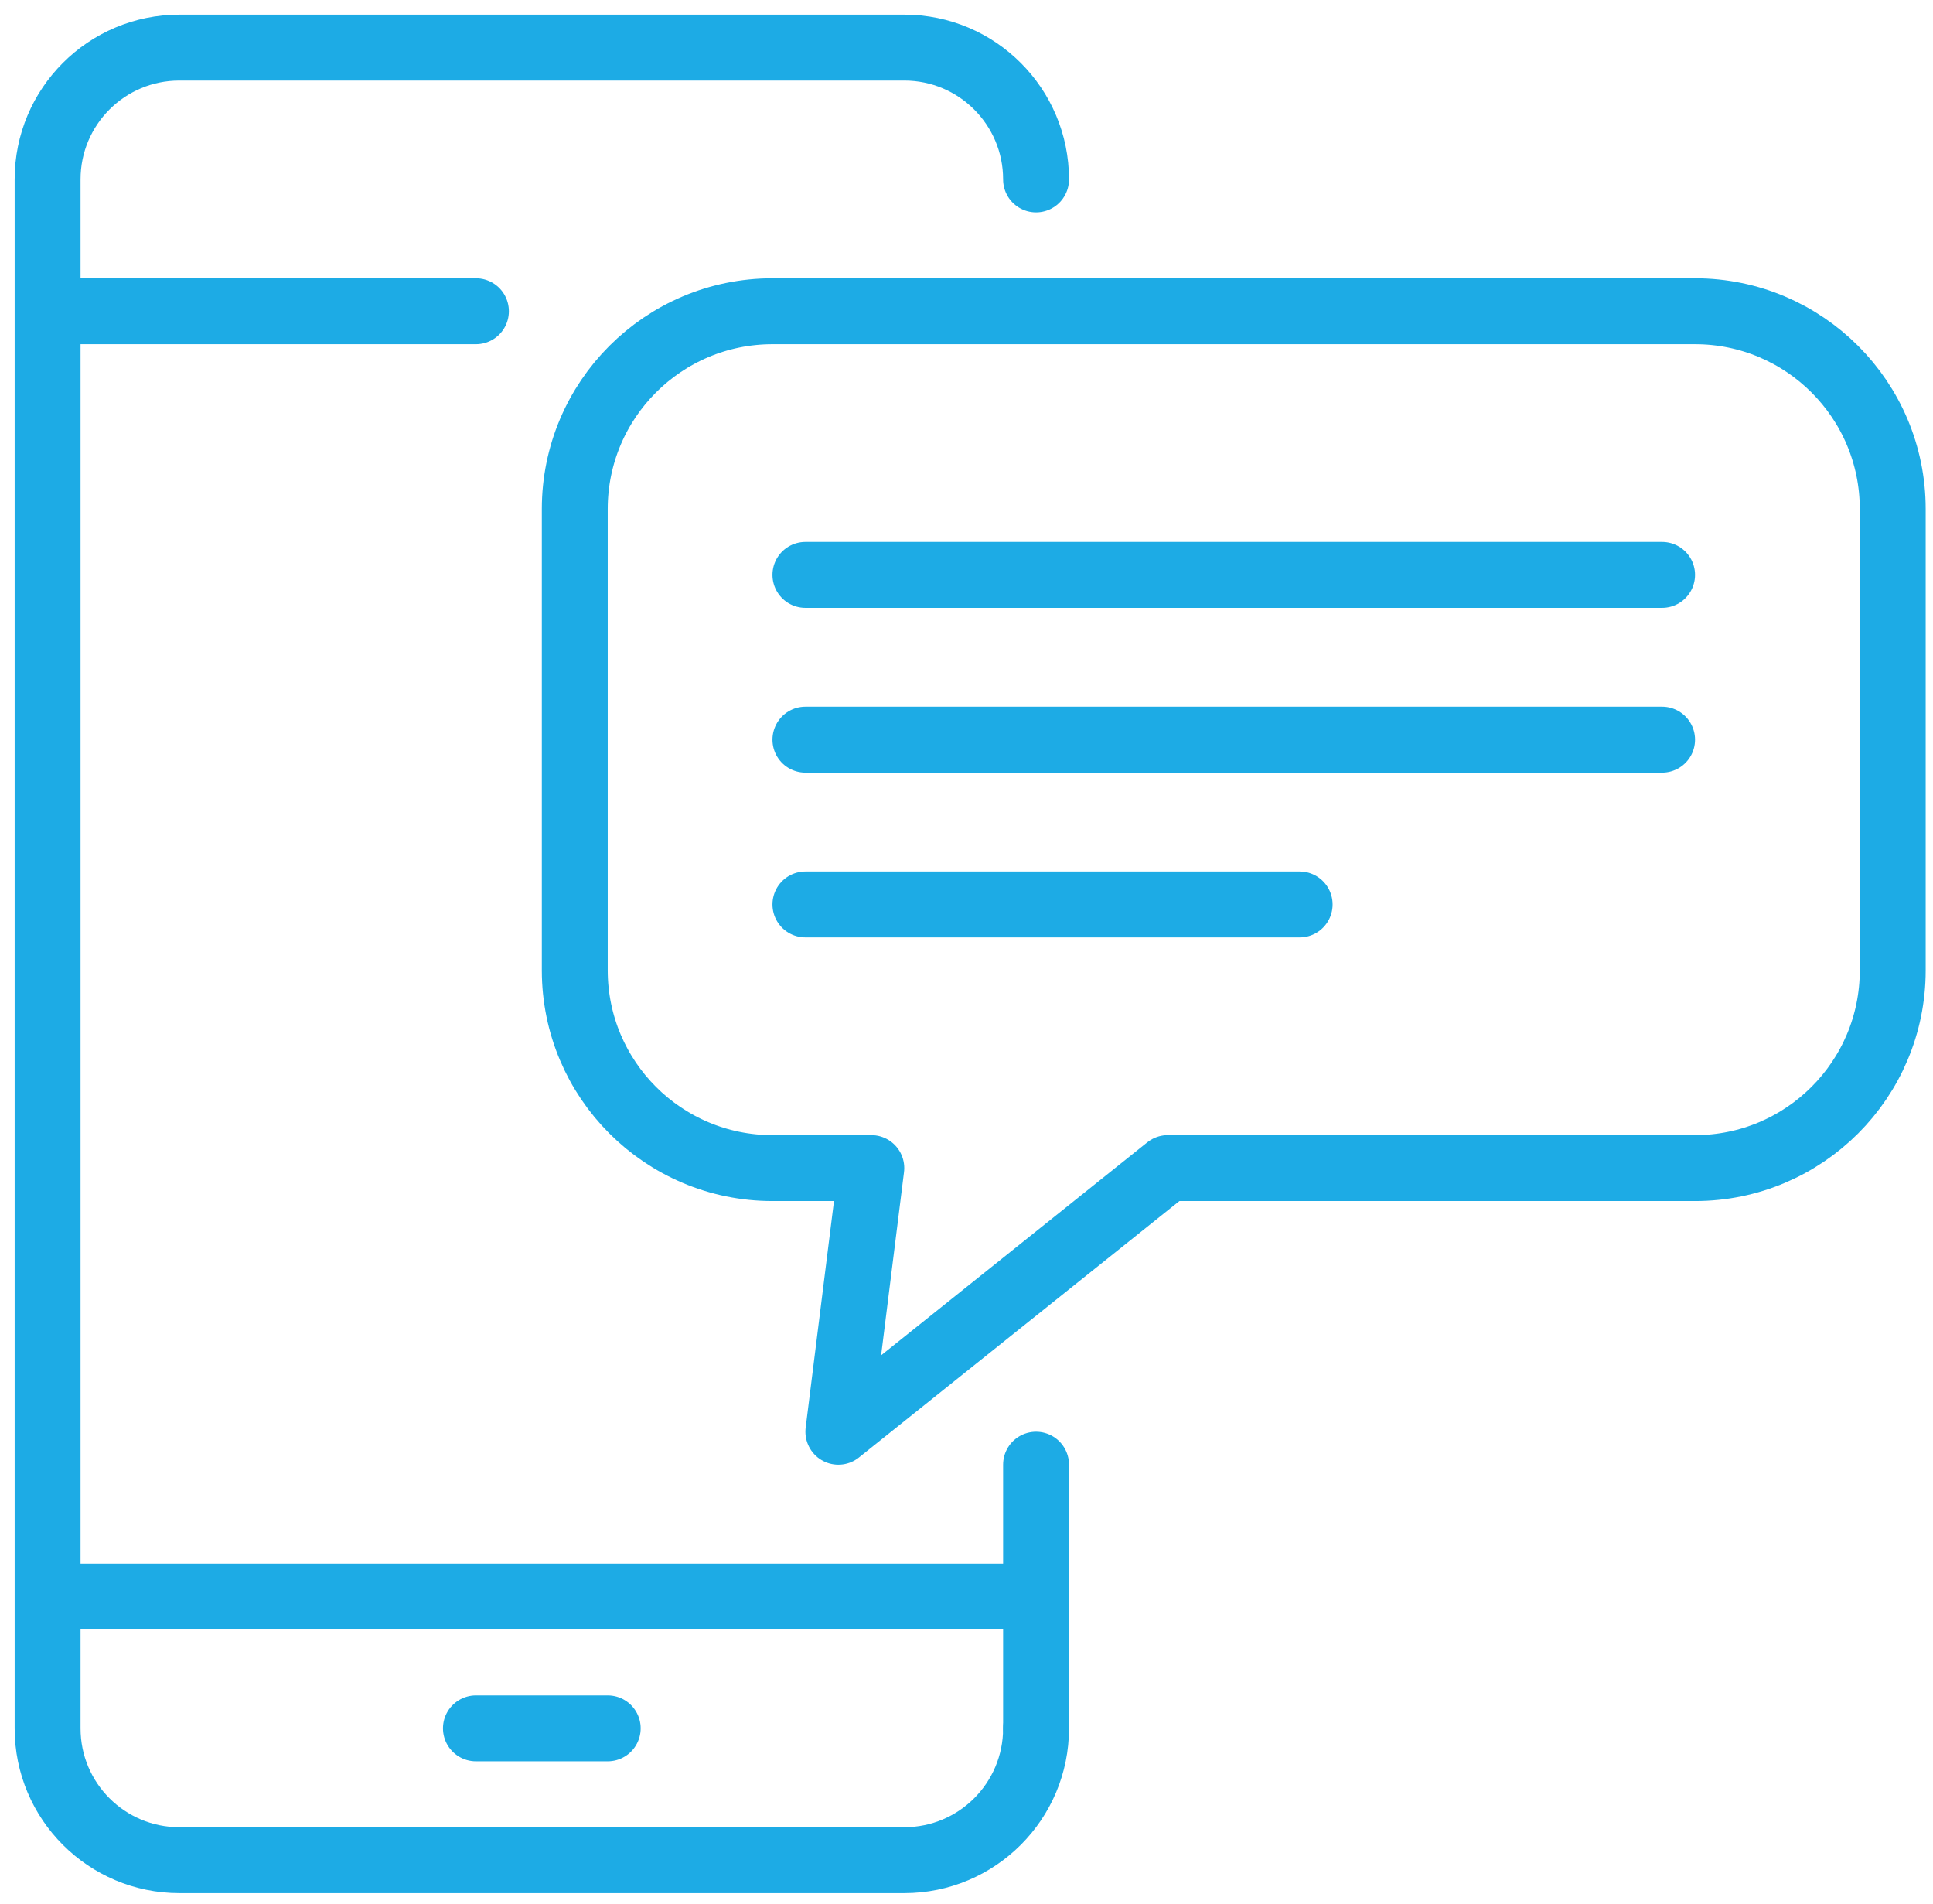
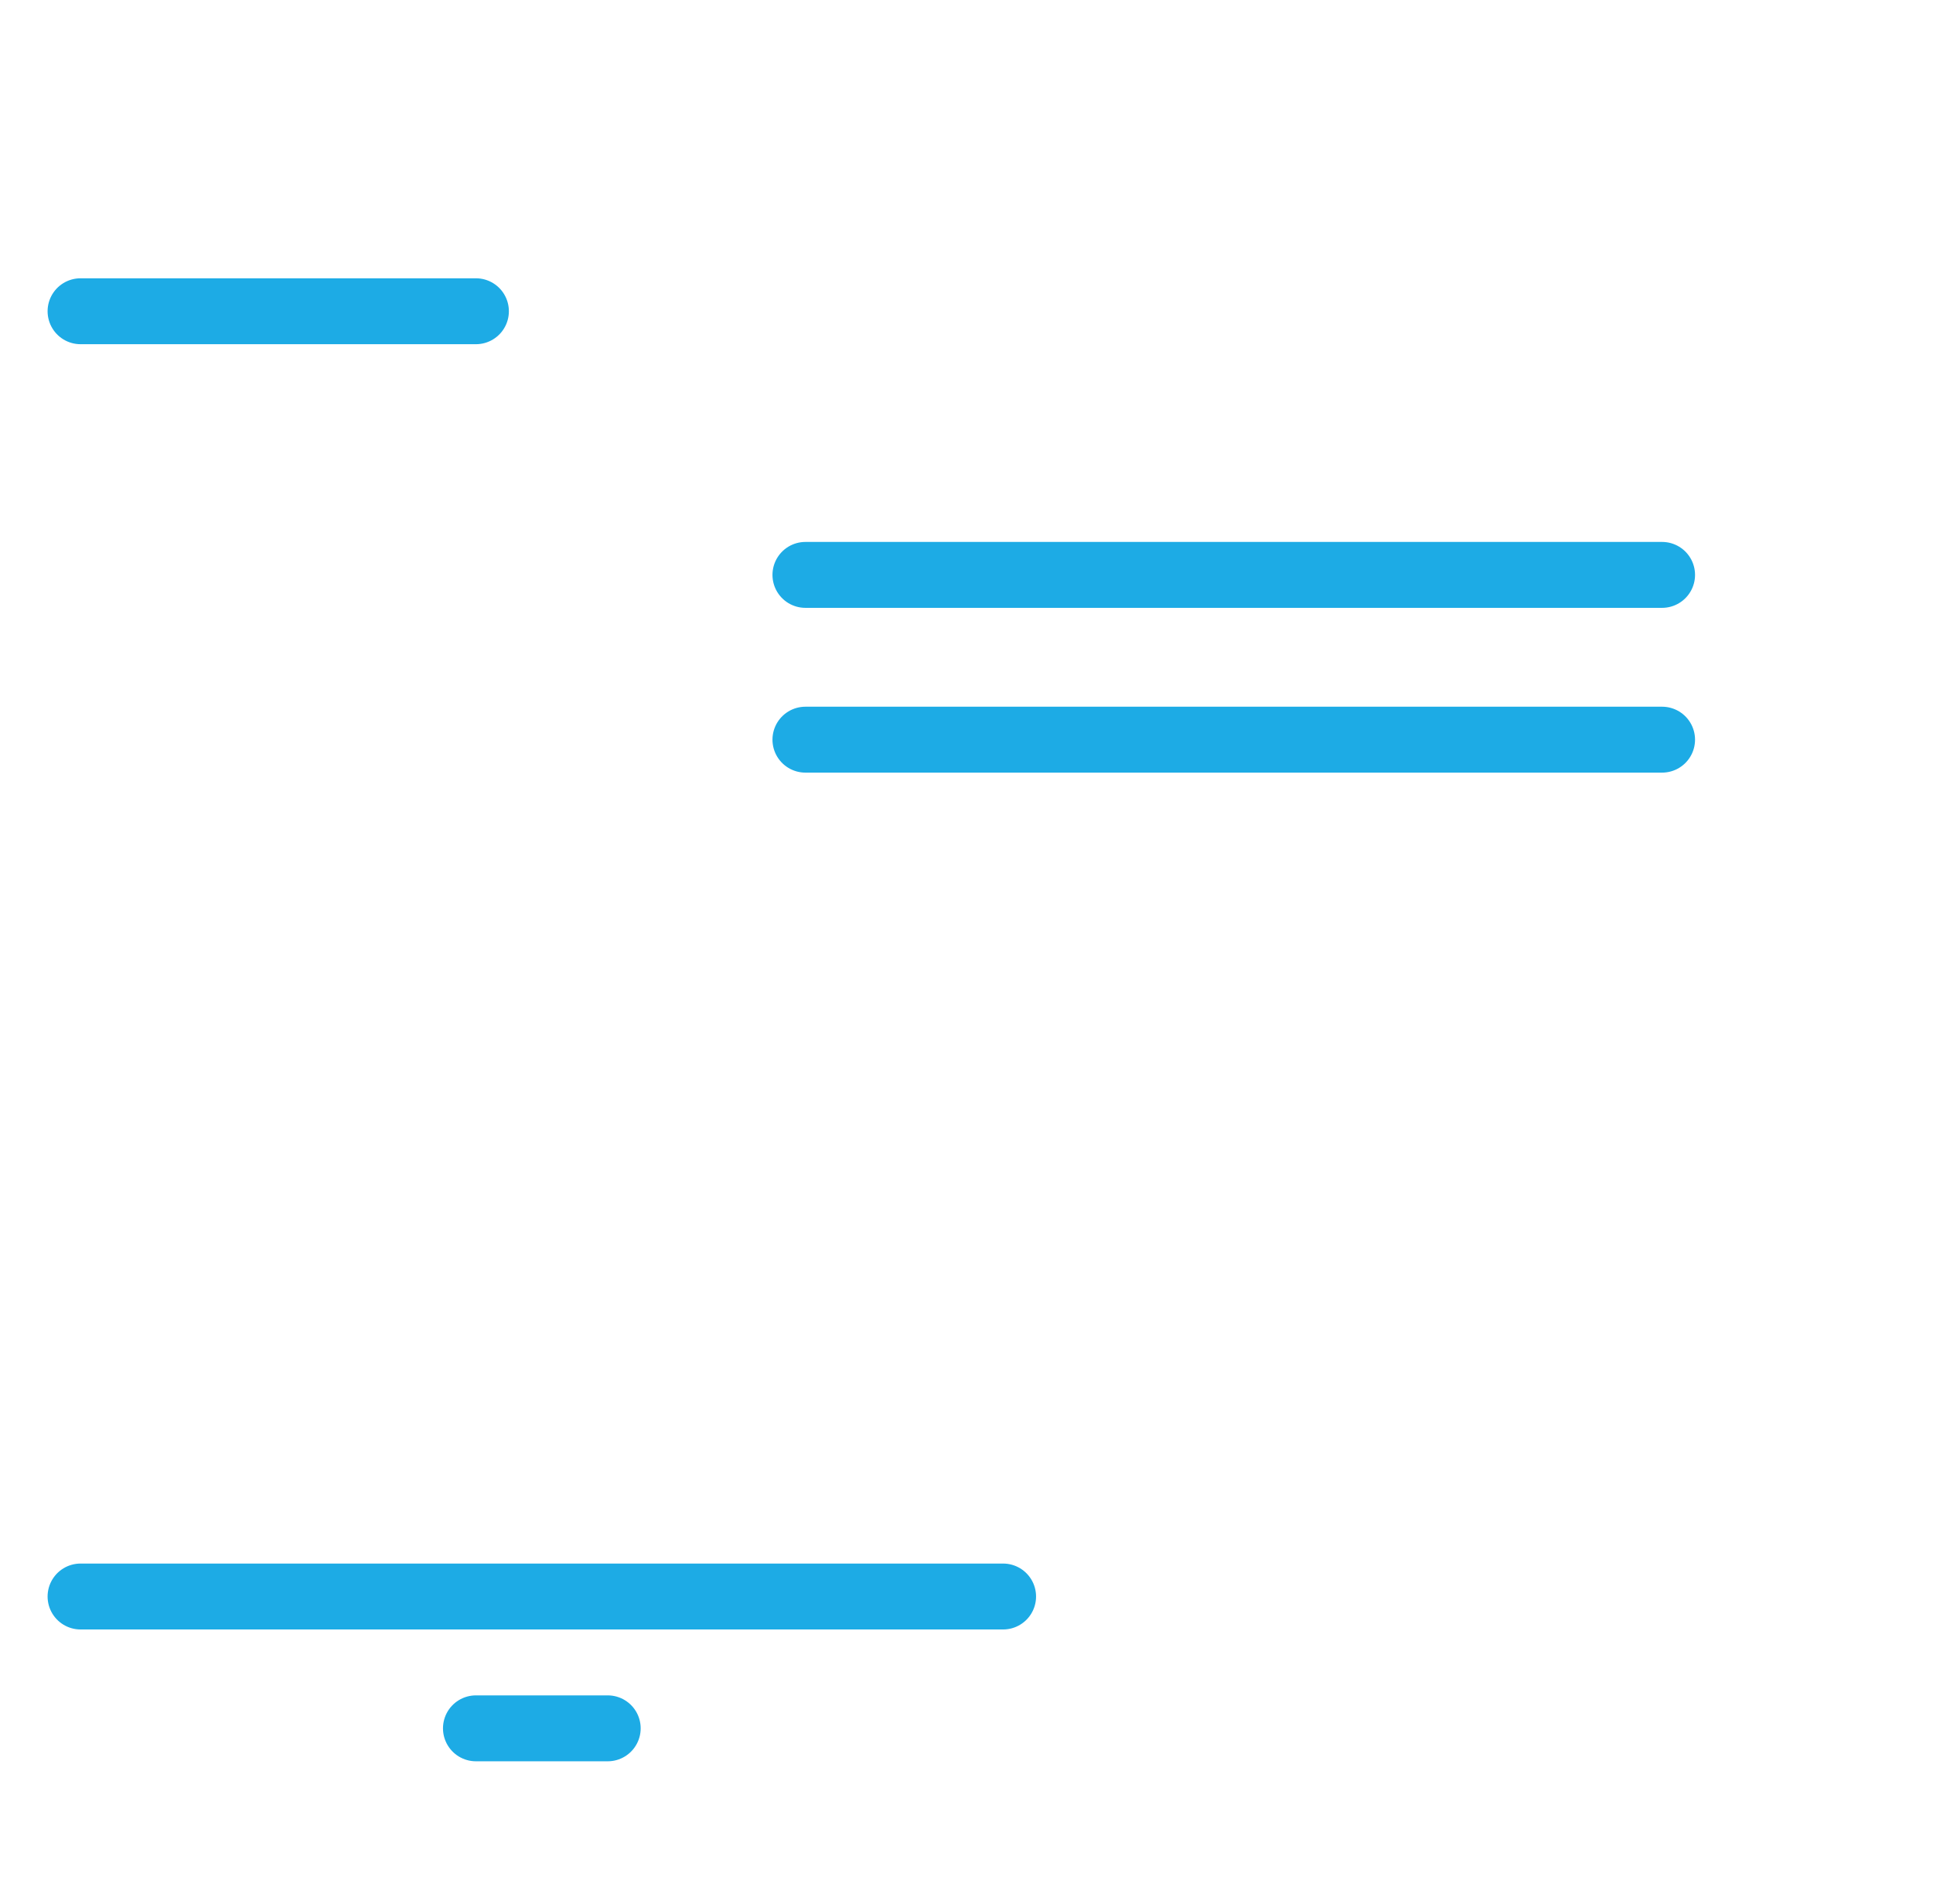
<svg xmlns="http://www.w3.org/2000/svg" width="66" height="65" viewBox="0 0 66 65" fill="none">
-   <path d="M64.625 33.125C64.625 36.852 61.602 39.875 57.875 39.875H39.875L28.625 48.875L29.75 39.875H26.375C22.648 39.875 19.625 36.852 19.625 33.125V17.375C19.625 13.648 22.648 10.625 26.375 10.625H57.875C61.602 10.625 64.625 13.648 64.625 17.375V33.125Z" stroke="#1DABE5" stroke-width="2.25" stroke-linecap="round" stroke-linejoin="round" />
-   <path d="M35.375 59C35.375 61.486 33.361 63.5 30.875 63.5H6.125C3.639 63.5 1.625 61.486 1.625 59V6.125C1.625 3.639 3.639 1.625 6.125 1.625H30.875C33.361 1.625 35.375 3.639 35.375 6.125" stroke="#1DABE5" stroke-width="2.25" stroke-linecap="round" stroke-linejoin="round" />
  <path d="M2.75 10.625H16.25" stroke="#1DABE5" stroke-width="2.25" stroke-linecap="round" stroke-linejoin="round" />
  <path d="M2.75 54.5H34.25" stroke="#1DABE5" stroke-width="2.25" stroke-linecap="round" stroke-linejoin="round" />
  <path d="M16.25 59H20.75" stroke="#1DABE5" stroke-width="2.25" stroke-linecap="round" stroke-linejoin="round" />
-   <path d="M35.375 59V50" stroke="#1DABE5" stroke-width="2.25" stroke-linecap="round" stroke-linejoin="round" />
  <path d="M27.5 19.625H56.75" stroke="#1DABE5" stroke-width="2.25" stroke-linecap="round" stroke-linejoin="round" />
  <path d="M27.5 25.25H56.75" stroke="#1DABE5" stroke-width="2.25" stroke-linecap="round" stroke-linejoin="round" />
-   <path d="M27.5 30.875H44.375" stroke="#1DABE5" stroke-width="2.25" stroke-linecap="round" stroke-linejoin="round" />
</svg>